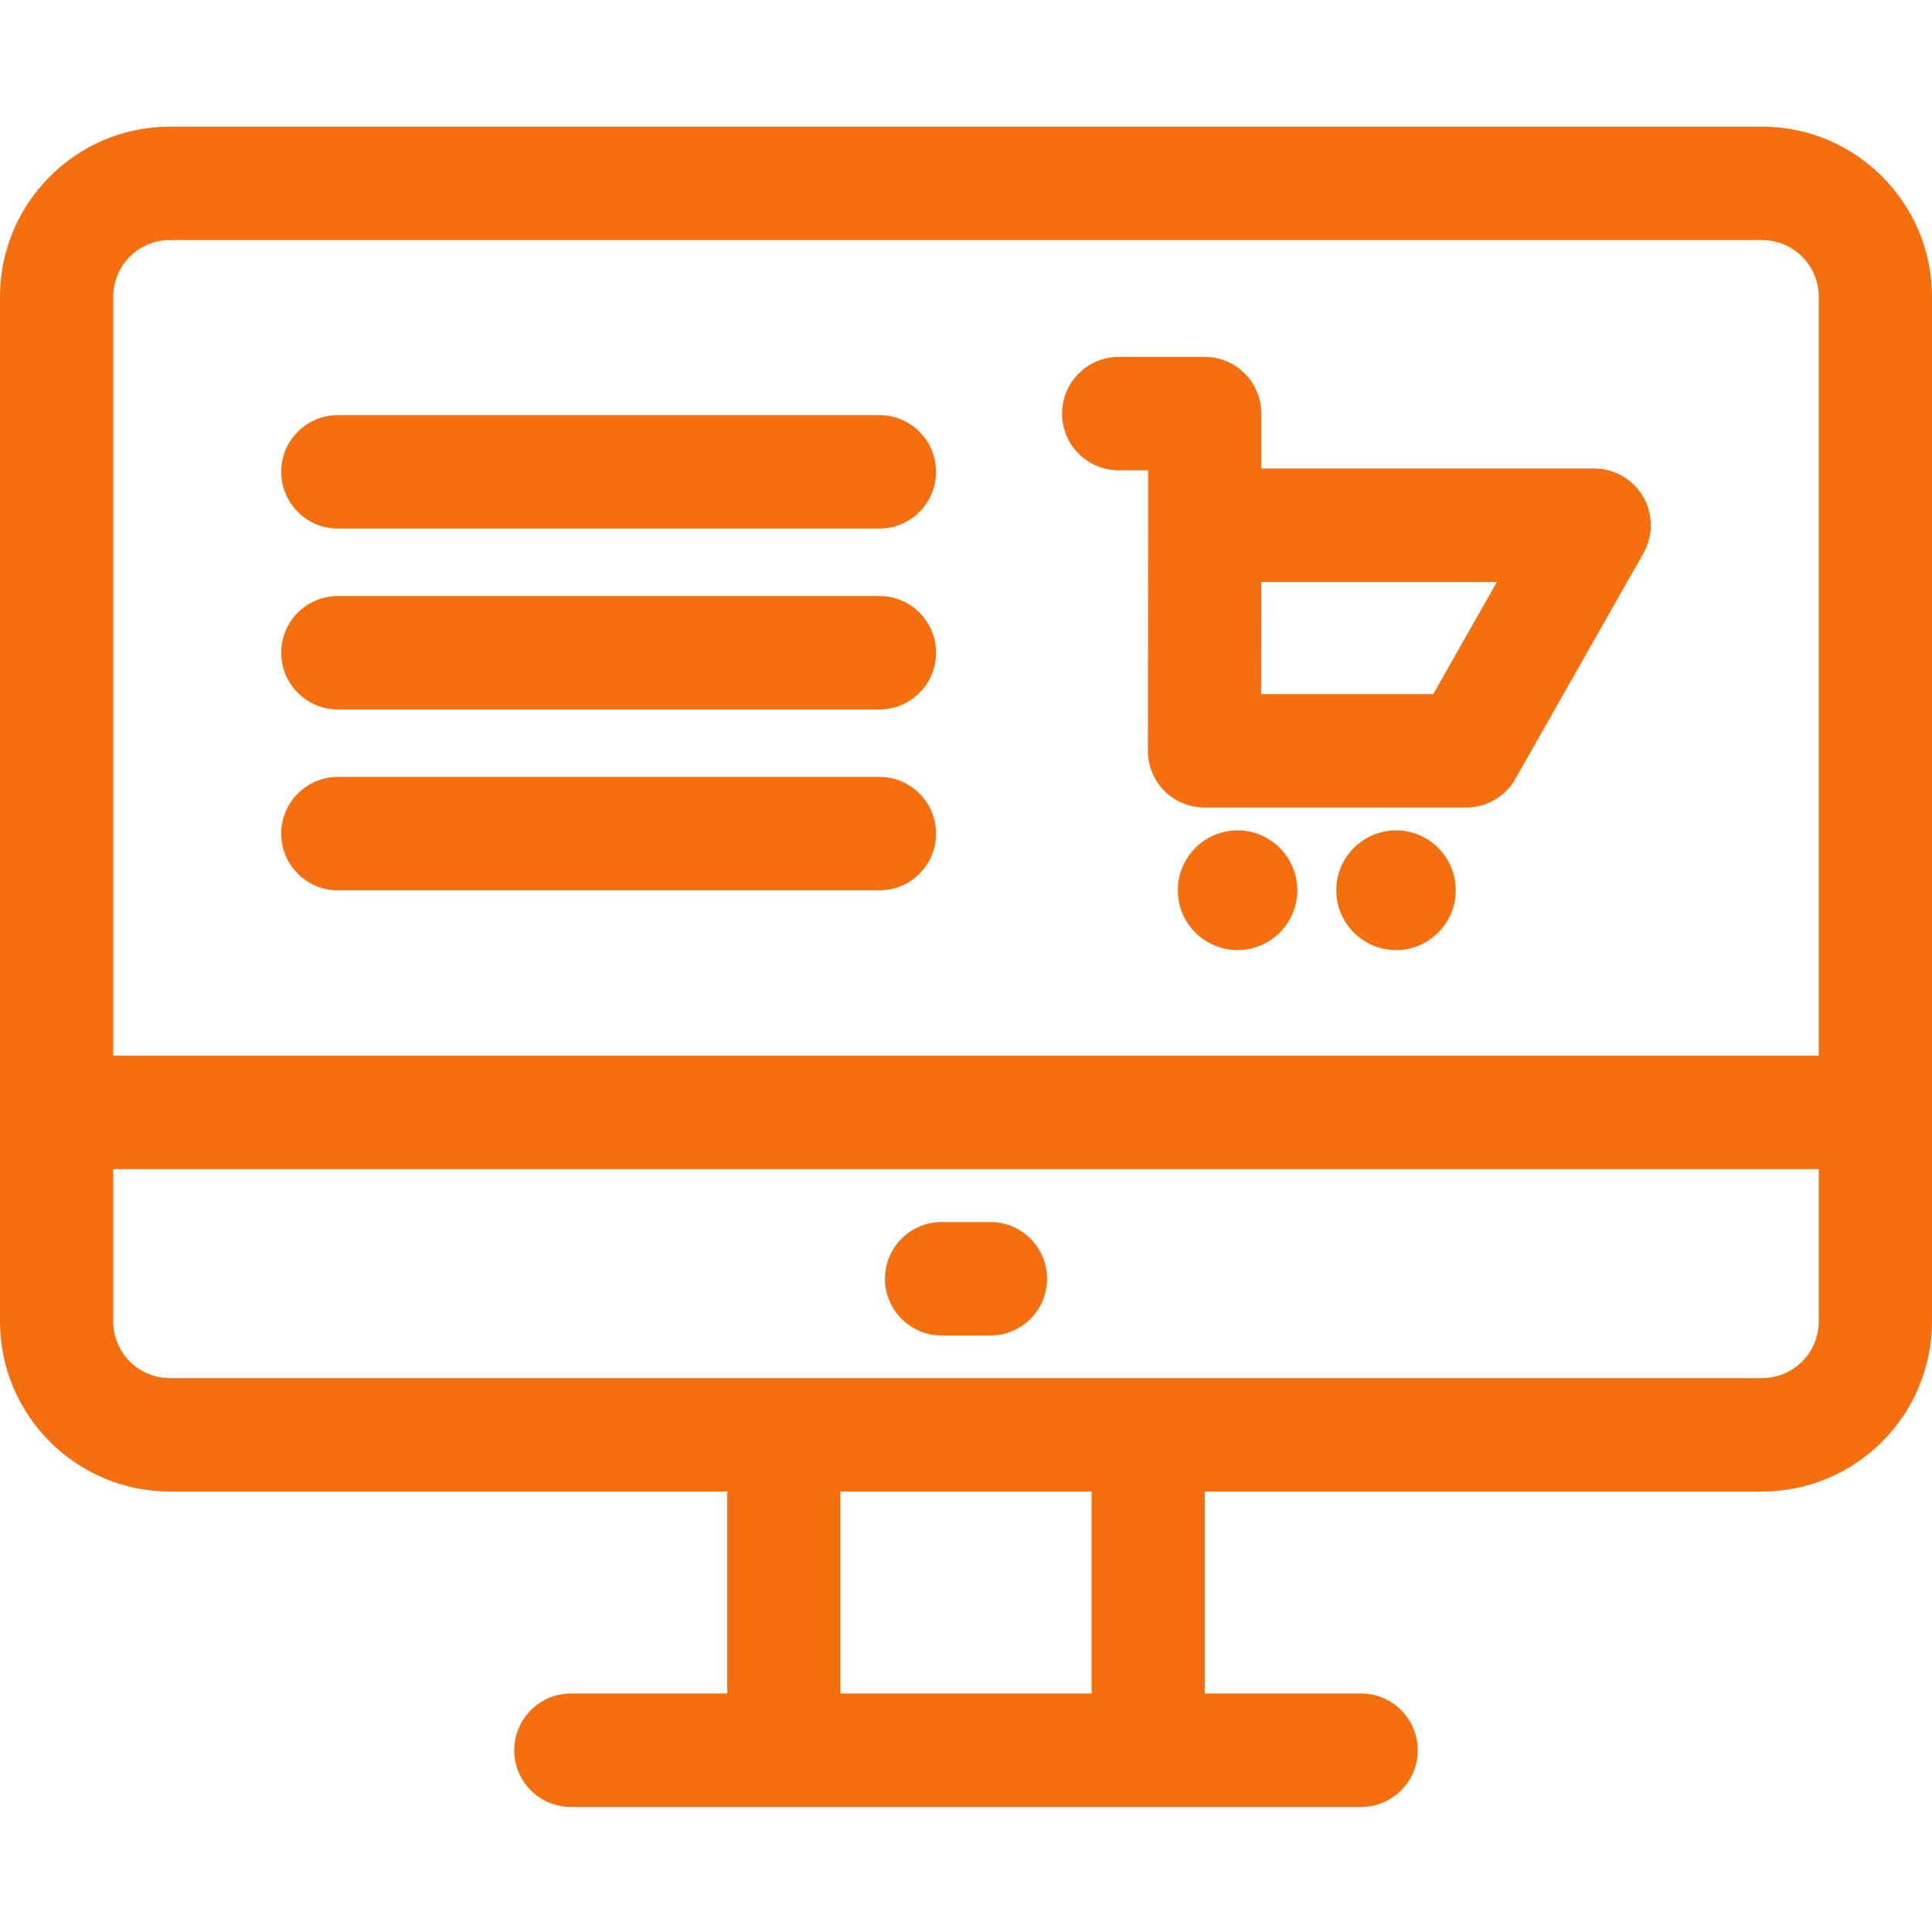
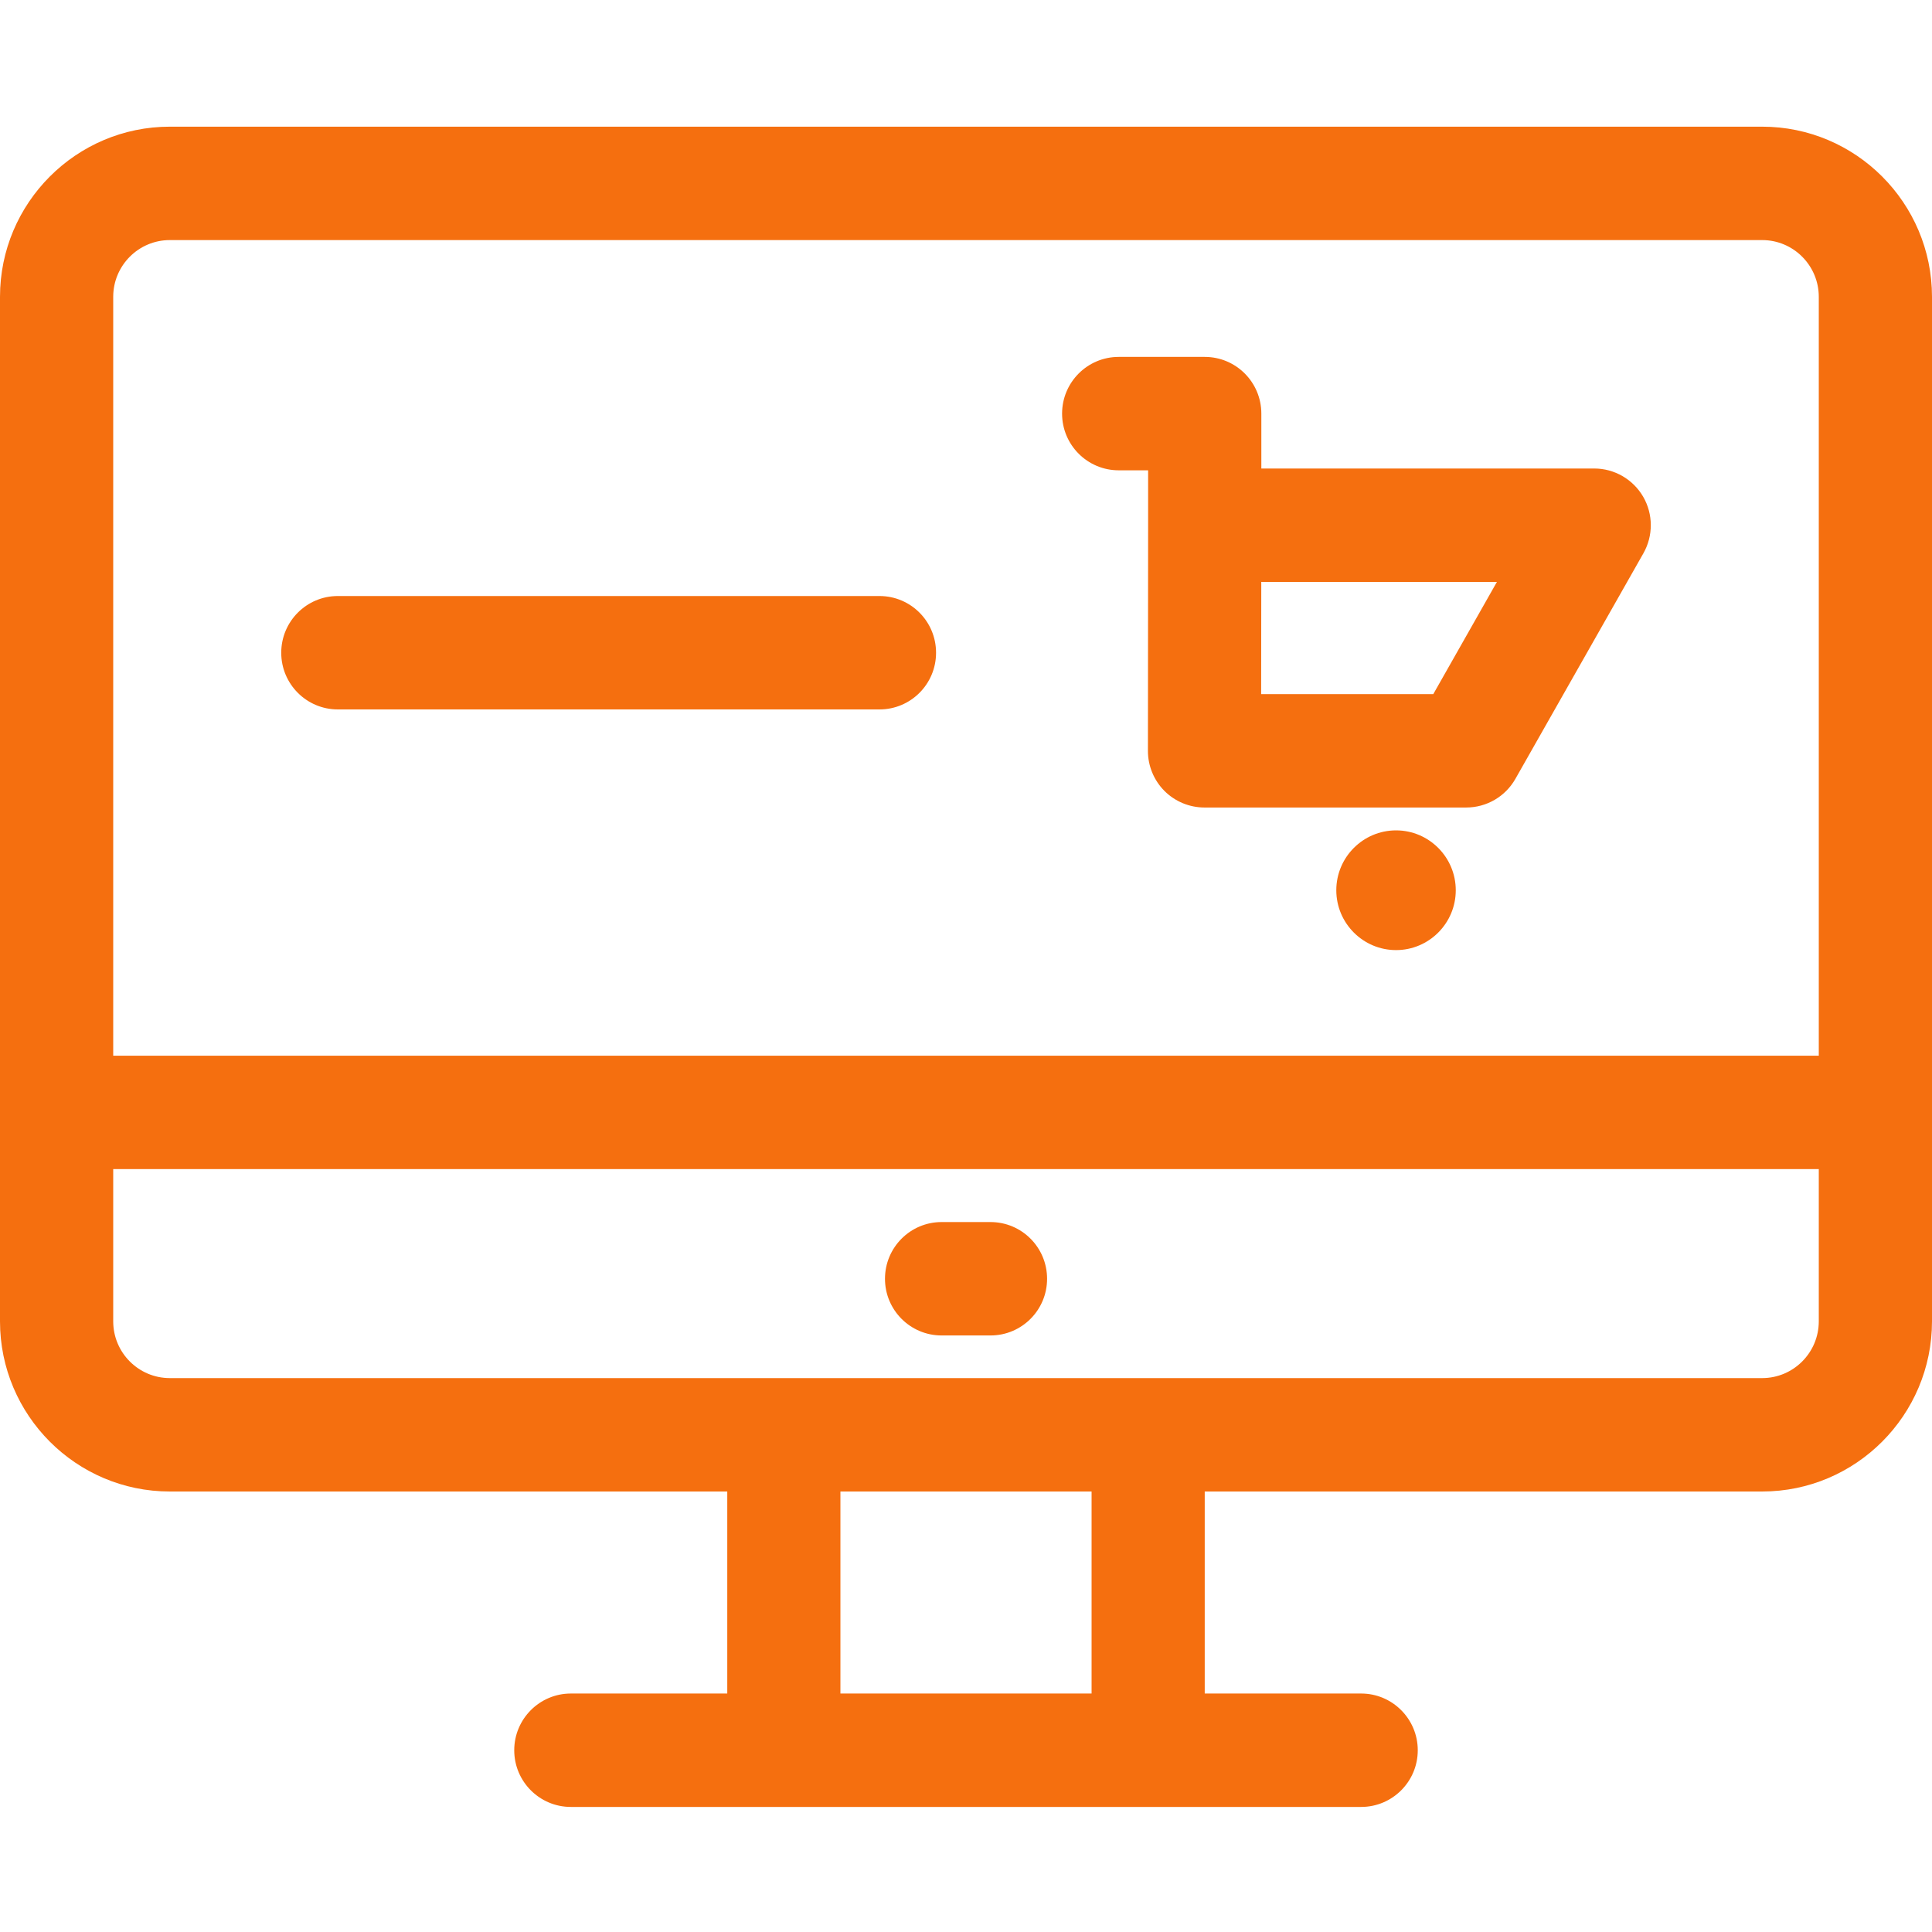
<svg xmlns="http://www.w3.org/2000/svg" width="30" height="30" viewBox="0 0 30 30" fill="none">
  <path d="M27.363 1.967H2.637C1.183 1.967 0 3.152 0 4.609V20.518C0 21.975 1.183 23.16 2.637 23.16H11.293V26.297H8.864C8.379 26.297 7.985 26.692 7.985 27.178C7.985 27.664 8.379 28.058 8.864 28.058H21.136C21.621 28.058 22.015 27.664 22.015 27.178C22.015 26.692 21.621 26.297 21.136 26.297H18.707V23.16H27.363C28.817 23.16 30 21.975 30 20.518V4.609C30 3.152 28.817 1.967 27.363 1.967ZM27.363 21.399H2.637C2.152 21.399 1.758 21.004 1.758 20.518V18.154H28.242V20.518C28.242 21.004 27.848 21.399 27.363 21.399ZM13.05 26.297V23.16H16.95V26.297H13.05ZM2.637 3.728H27.363C27.848 3.728 28.242 4.123 28.242 4.609V16.393H1.758V4.609C1.758 4.123 2.152 3.728 2.637 3.728Z" fill="#F56F0F" />
  <path d="M15.38 18.976H14.621C14.136 18.976 13.742 19.37 13.742 19.857C13.742 20.343 14.136 20.737 14.621 20.737H15.38C15.866 20.737 16.259 20.343 16.259 19.857C16.259 19.37 15.866 18.976 15.38 18.976Z" fill="#F56F0F" />
  <path d="M17.371 7.303H17.828V8.155L17.825 11.658C17.824 11.891 17.917 12.116 18.081 12.281C18.246 12.446 18.47 12.539 18.703 12.539H22.767C23.084 12.539 23.375 12.369 23.531 12.094L25.519 8.591C25.673 8.318 25.672 7.984 25.515 7.713C25.357 7.442 25.068 7.275 24.755 7.275H19.586V6.423C19.586 5.936 19.193 5.542 18.707 5.542H17.371C16.886 5.542 16.492 5.936 16.492 6.423C16.492 6.909 16.886 7.303 17.371 7.303ZM22.256 10.778H19.583L19.585 9.036H23.244L22.256 10.778Z" fill="#F56F0F" />
-   <path d="M5.246 8.207H13.656C14.142 8.207 14.535 7.812 14.535 7.326C14.535 6.84 14.142 6.446 13.656 6.446H5.246C4.761 6.446 4.367 6.84 4.367 7.326C4.367 7.812 4.761 8.207 5.246 8.207Z" fill="#F56F0F" />
  <path d="M5.246 11.016H13.656C14.142 11.016 14.535 10.622 14.535 10.136C14.535 9.649 14.142 9.255 13.656 9.255H5.246C4.761 9.255 4.367 9.649 4.367 10.136C4.367 10.622 4.761 11.016 5.246 11.016Z" fill="#F56F0F" />
-   <path d="M5.246 13.825H13.656C14.142 13.825 14.535 13.431 14.535 12.945C14.535 12.459 14.142 12.064 13.656 12.064H5.246C4.761 12.064 4.367 12.459 4.367 12.945C4.367 13.431 4.761 13.825 5.246 13.825Z" fill="#F56F0F" />
-   <path d="M19.217 12.894C18.705 12.894 18.289 13.311 18.289 13.824C18.289 14.336 18.705 14.753 19.217 14.753C19.728 14.753 20.145 14.336 20.145 13.824C20.145 13.311 19.728 12.894 19.217 12.894Z" fill="#F56F0F" />
  <path d="M21.678 12.894C21.166 12.894 20.75 13.311 20.75 13.824C20.75 14.336 21.166 14.753 21.678 14.753C22.189 14.753 22.605 14.336 22.605 13.824C22.605 13.311 22.189 12.894 21.678 12.894Z" fill="#F56F0F" />
</svg>